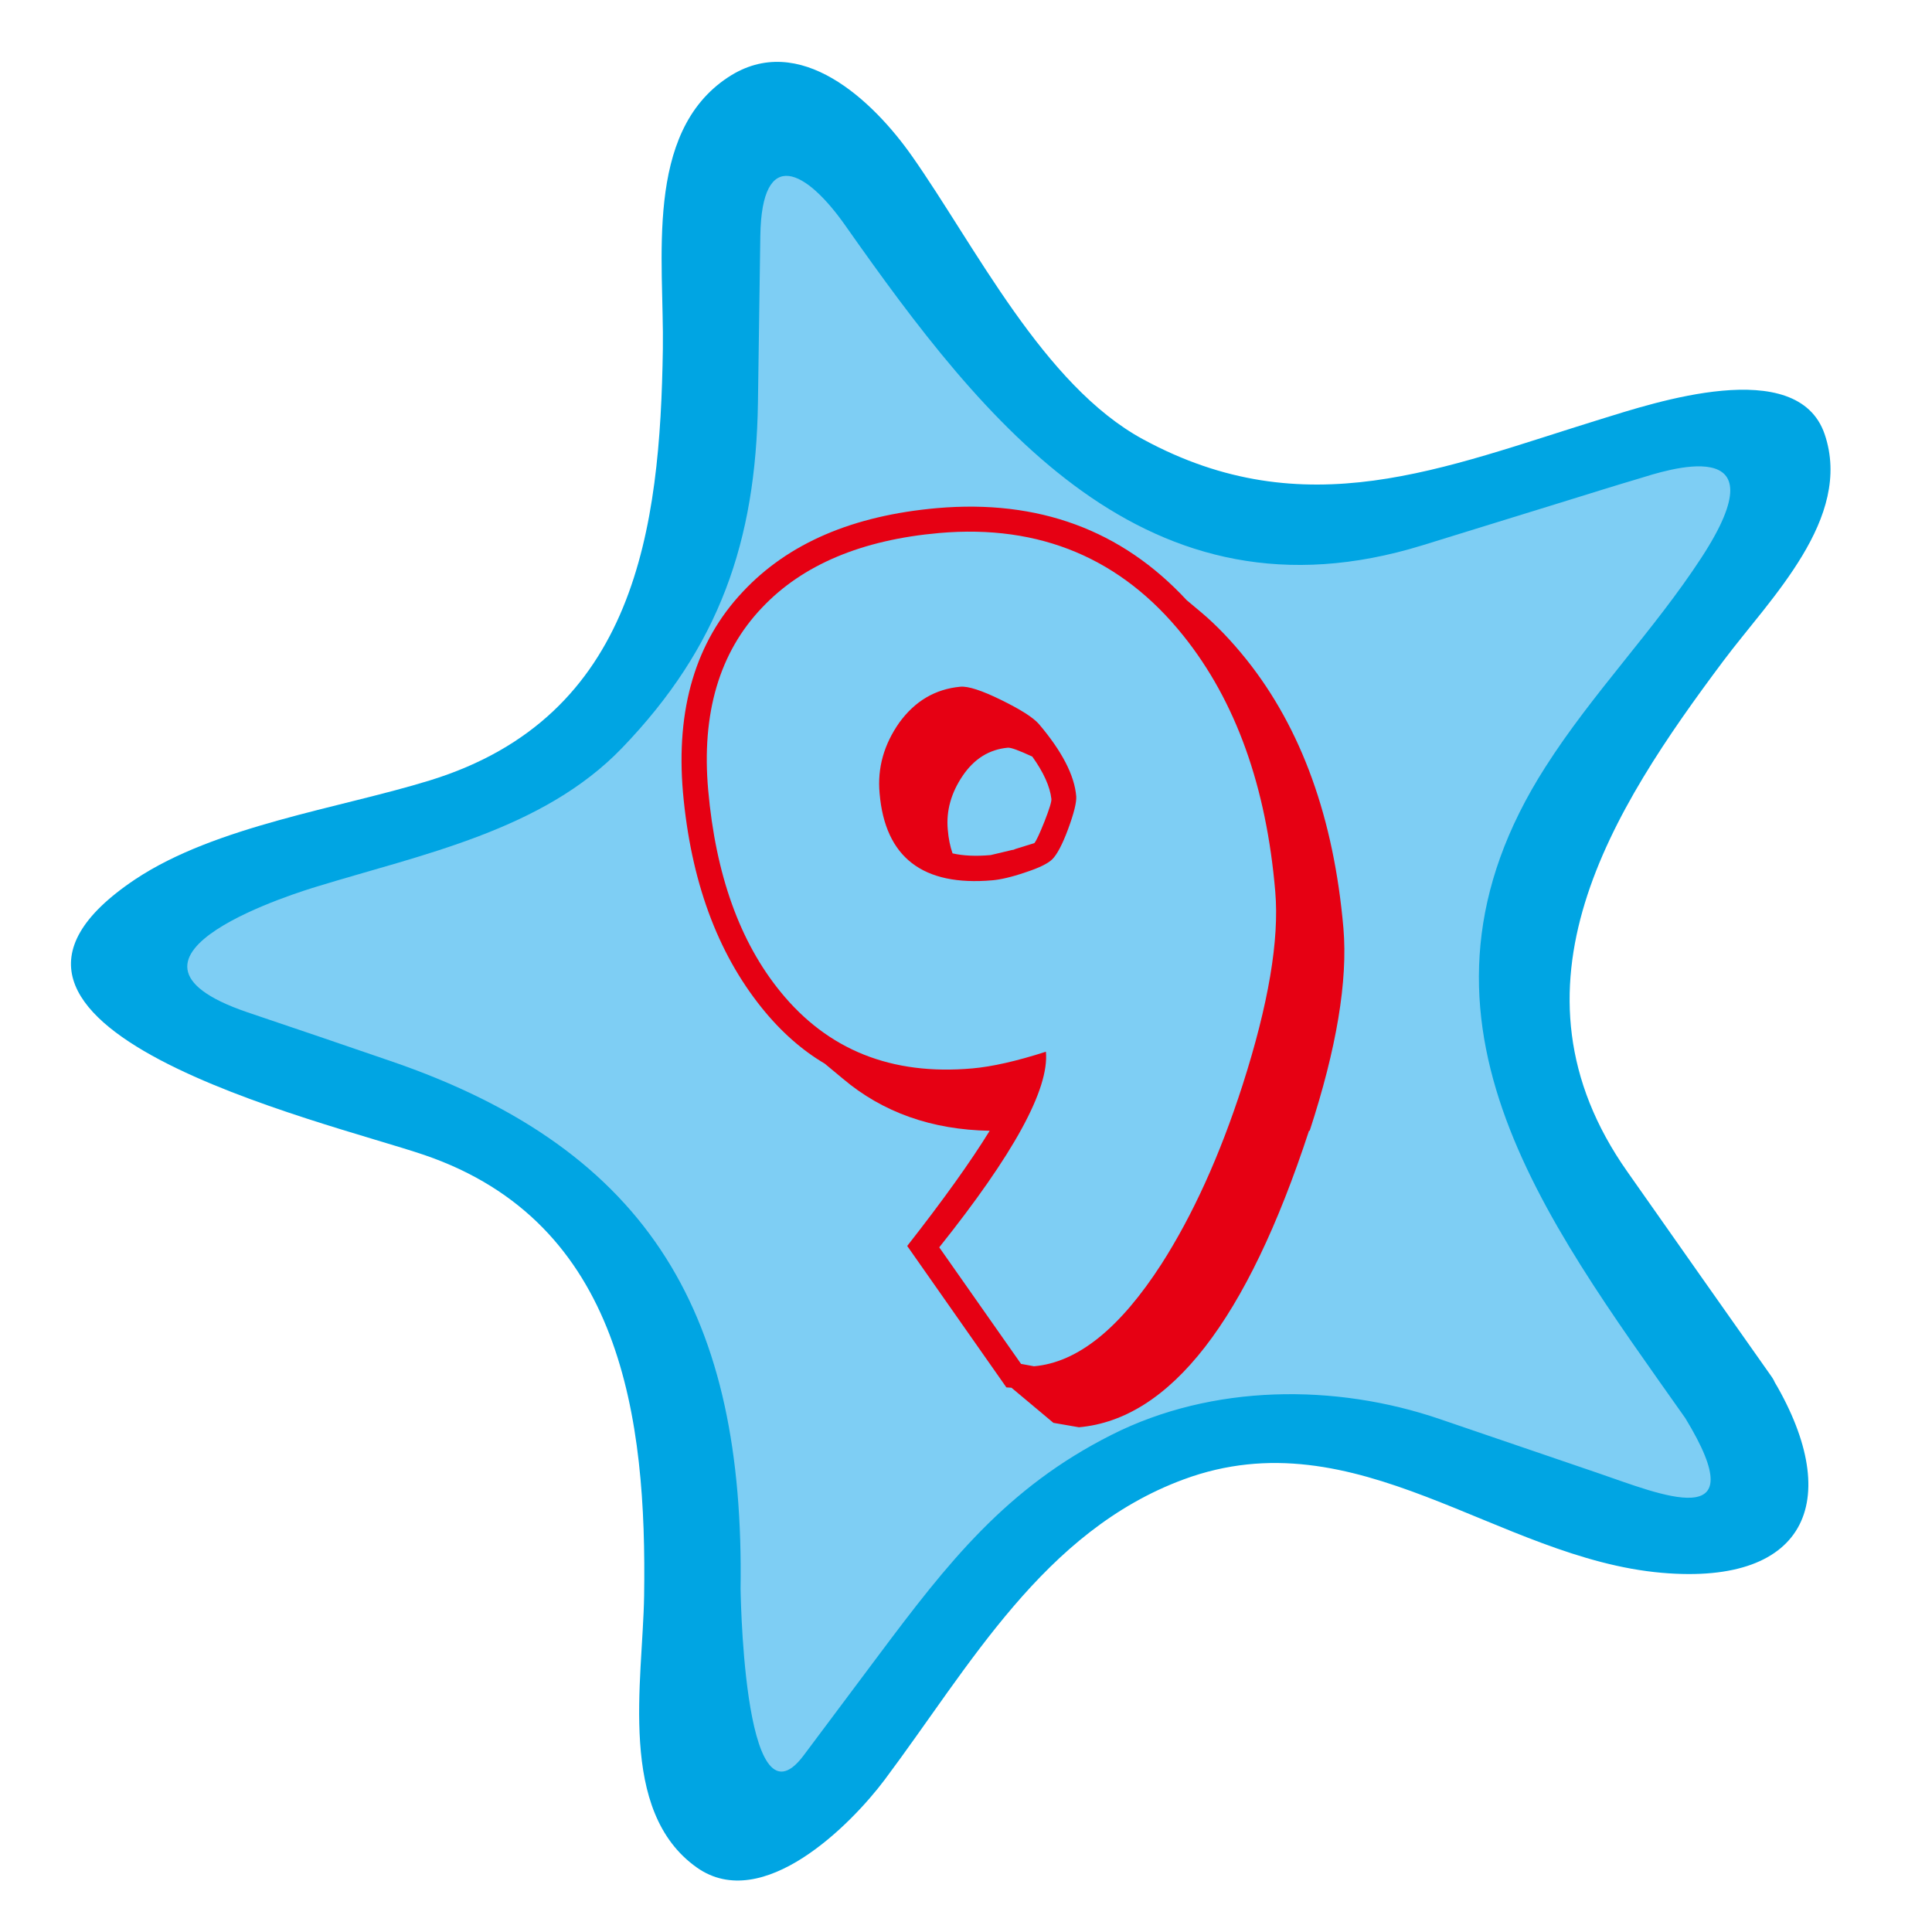
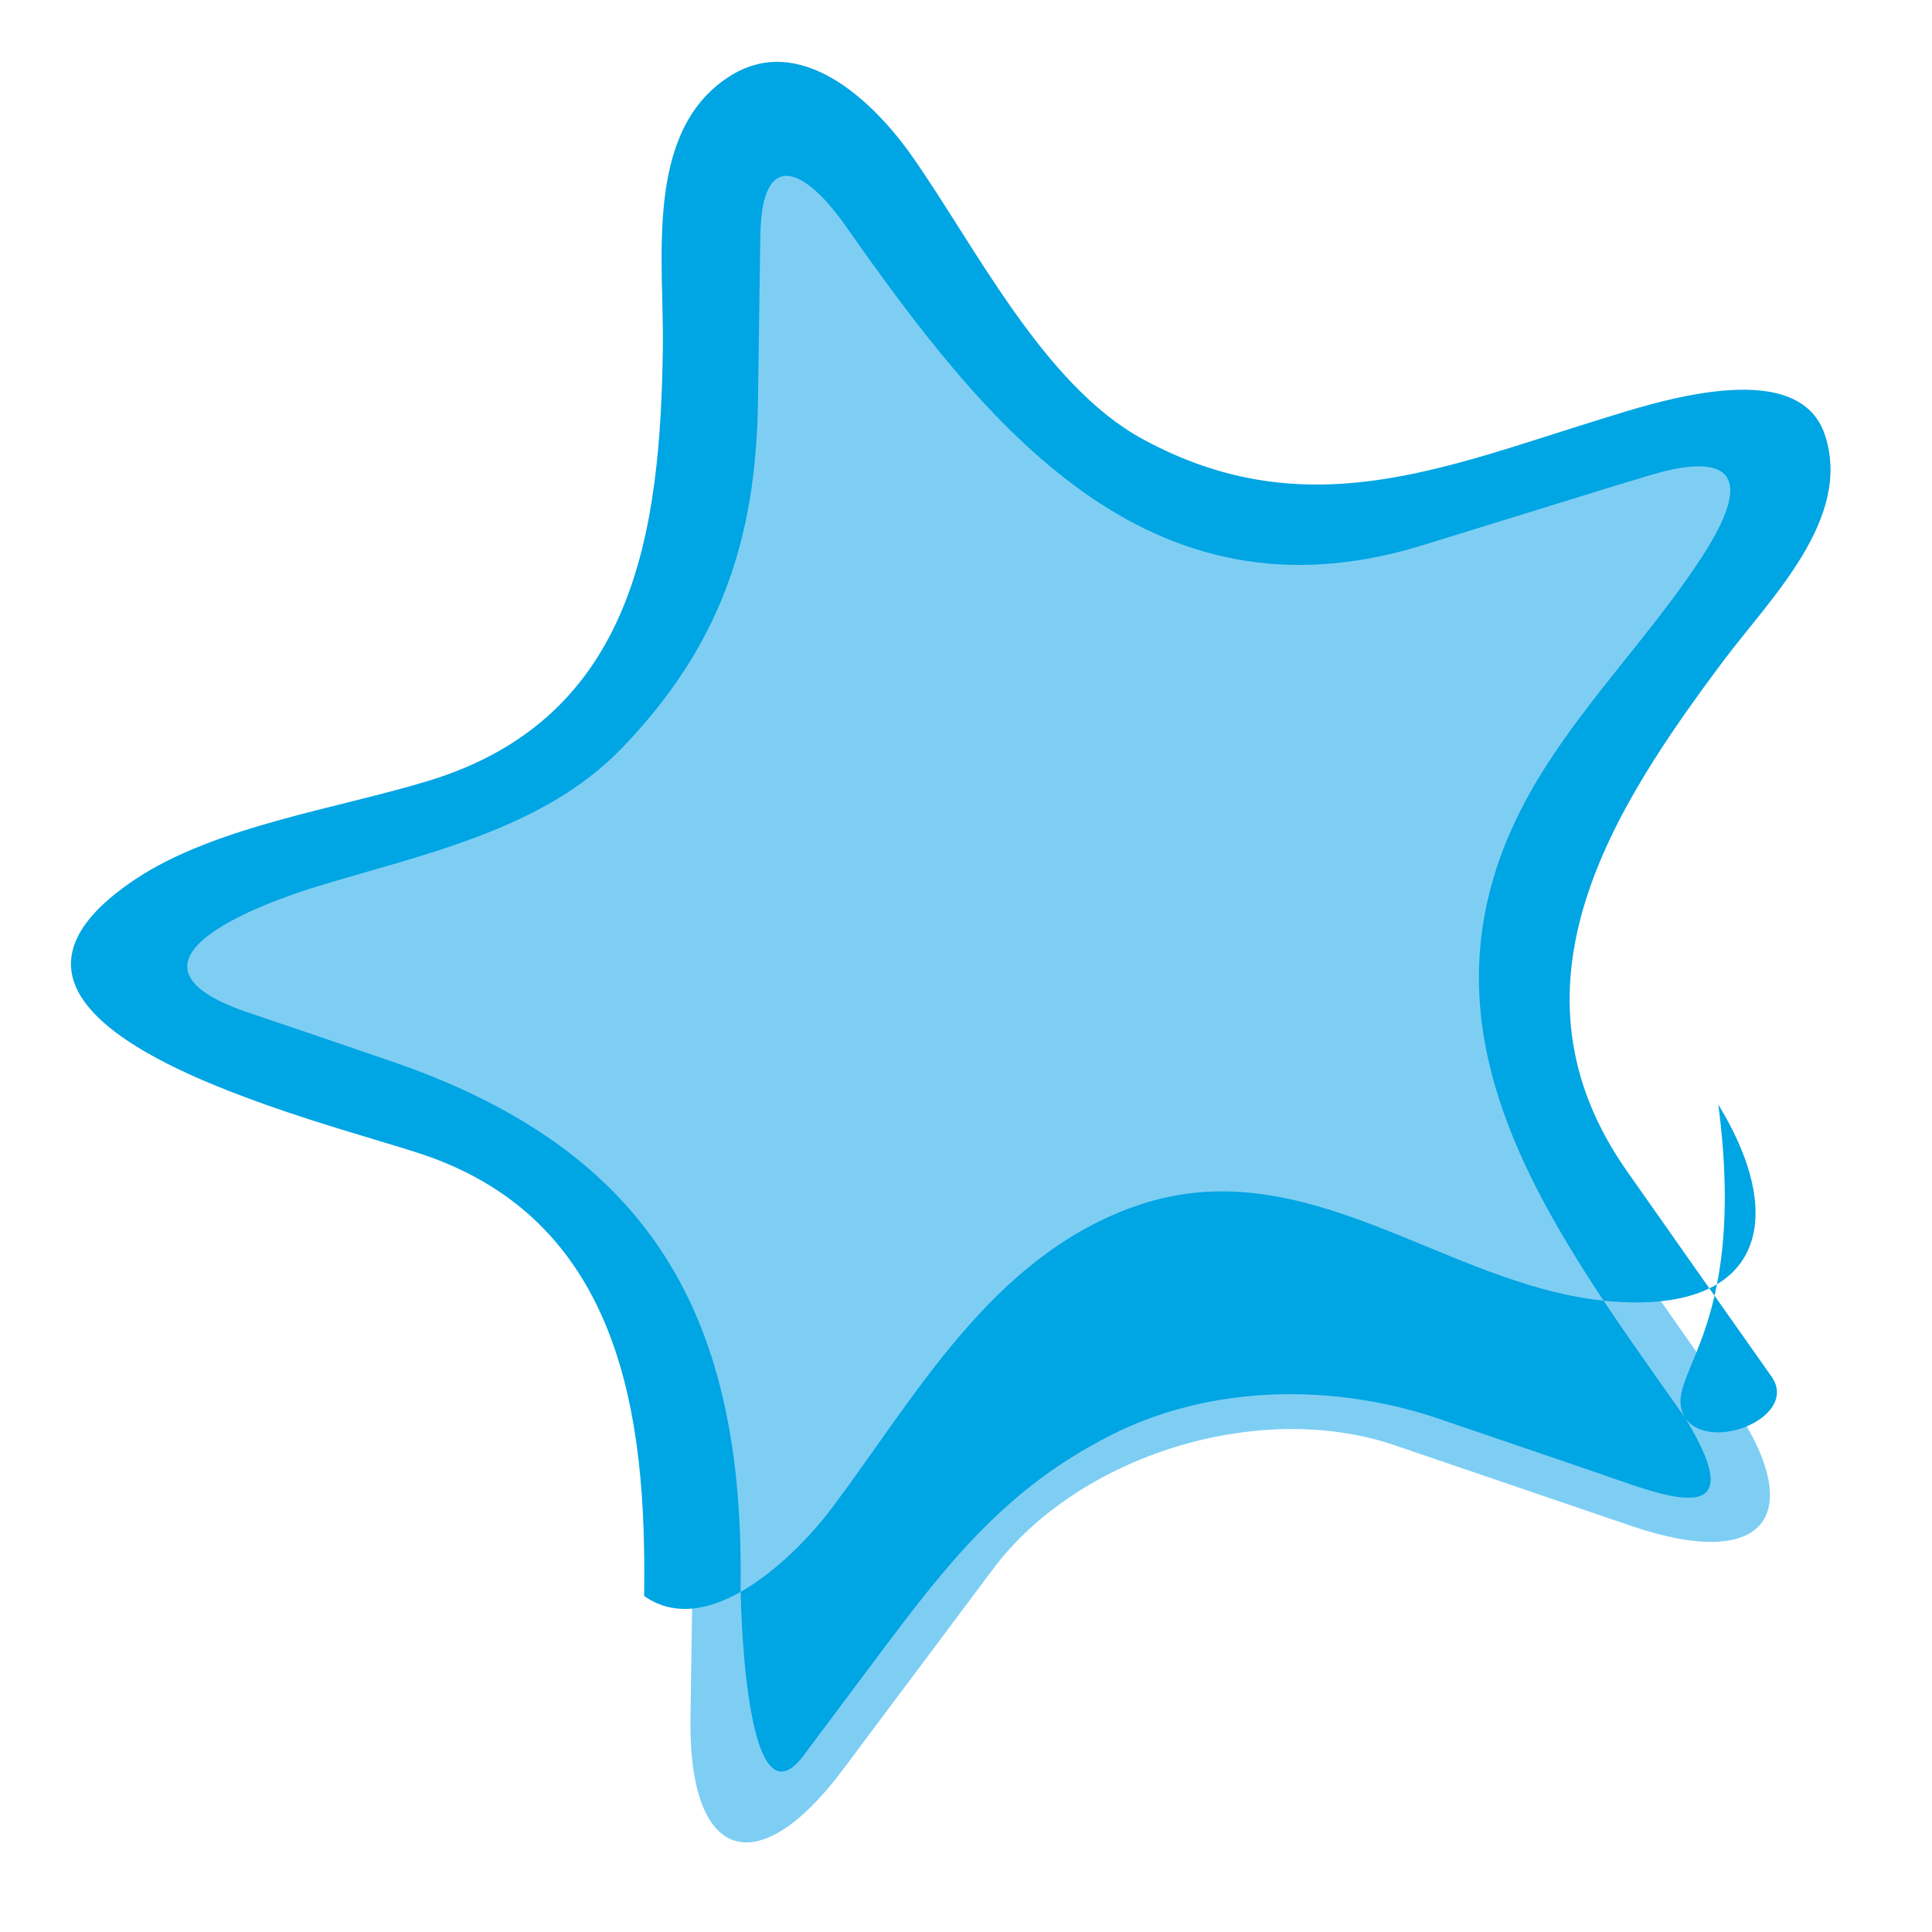
<svg xmlns="http://www.w3.org/2000/svg" version="1.1" id="圖層_1" x="0px" y="0px" viewBox="0 0 56.69 56.69" style="enable-background:new 0 0 56.69 56.69;" xml:space="preserve">
  <style type="text/css">
	.st0{fill:#7ECEF4;}
	.st1{fill:#00A5E3;}
	.st2{fill:#E60013;}
</style>
  <g>
    <path class="st0" d="M50.71,41c2.42,3.43,1.14,5.13-2.83,3.78l-6.95-2.37c-3.97-1.36-9.29,0.28-11.8,3.64l-4.4,5.88   c-2.52,3.36-4.53,2.67-4.47-1.52l0.11-7.34c0.06-4.2-3.14-8.74-7.11-10.1L6.3,30.58c-3.97-1.36-3.94-3.48,0.07-4.72l7.02-2.17   c4.01-1.24,7.35-5.69,7.41-9.89l0.11-7.34c0.06-4.2,2.09-4.83,4.51-1.39l4.23,6.01c2.42,3.43,7.68,5.23,11.69,3.99l7.02-2.17   c4.01-1.24,5.23,0.5,2.72,3.86l-4.4,5.88c-2.52,3.36-2.6,8.92-0.18,12.35L50.71,41z" />
    <g>
-       <path class="st1" d="M49.45,41.61c2.11,3.46-0.75,2.23-2.57,1.61c-1.54-0.53-3.09-1.05-4.63-1.58c-3.07-1.05-6.68-1.03-9.63,0.46    c-3.1,1.56-4.82,3.77-6.84,6.47c-0.73,0.98-1.47,1.96-2.2,2.94c-1.82,2.43-1.85-5.31-1.85-4.88c0.12-7.92-2.55-12.86-10.28-15.5    c-1.4-0.48-2.8-0.96-4.2-1.43c-4.79-1.64,1.71-3.58,2.03-3.68c3.09-0.95,6.64-1.65,8.97-4.07c2.86-2.97,3.93-6.08,3.99-10.13    c0.02-1.63,0.05-3.26,0.07-4.9c0.04-2.65,1.35-1.94,2.51-0.28c4.06,5.77,8.82,11.86,16.92,9.36c1.41-0.44,2.83-0.87,4.24-1.31    c0.71-0.22,1.41-0.44,2.12-0.65c0.72-0.22,4.27-1.42,1.82,2.33c-1.39,2.13-3.2,3.98-4.57,6.13C40.7,29.76,45.27,35.68,49.45,41.61    c0.73,1.04,3.36-0.04,2.53-1.22c-1.41-2-2.82-4-4.23-6.01c-3.81-5.41-0.45-10.62,2.82-14.99c1.37-1.83,3.81-4.18,2.97-6.65    c-0.8-2.34-5.04-0.91-6.54-0.45c-4.67,1.44-8.69,3.19-13.46,0.6c-2.92-1.58-4.93-5.68-6.78-8.31c-1.13-1.61-3.3-3.7-5.4-2.31    c-2.47,1.63-1.87,5.38-1.91,7.97c-0.08,5.25-0.77,10.79-6.84,12.66c-2.66,0.82-6.28,1.33-8.64,2.9c-6.48,4.33,5.57,7.1,8.48,8.09    c5.82,1.99,6.53,7.76,6.45,12.94c-0.04,2.5-0.79,6.32,1.55,7.97c1.93,1.36,4.53-1.27,5.51-2.58c2.5-3.34,4.66-7.29,8.77-8.81    c5.08-1.88,9.22,2.32,14.03,2.74c4.34,0.38,5.37-2.23,3.21-5.77C51.32,39.31,48.69,40.36,49.45,41.61z" />
+       <path class="st1" d="M49.45,41.61c2.11,3.46-0.75,2.23-2.57,1.61c-1.54-0.53-3.09-1.05-4.63-1.58c-3.07-1.05-6.68-1.03-9.63,0.46    c-3.1,1.56-4.82,3.77-6.84,6.47c-0.73,0.98-1.47,1.96-2.2,2.94c-1.82,2.43-1.85-5.31-1.85-4.88c0.12-7.92-2.55-12.86-10.28-15.5    c-1.4-0.48-2.8-0.96-4.2-1.43c-4.79-1.64,1.71-3.58,2.03-3.68c3.09-0.95,6.64-1.65,8.97-4.07c2.86-2.97,3.93-6.08,3.99-10.13    c0.02-1.63,0.05-3.26,0.07-4.9c0.04-2.65,1.35-1.94,2.51-0.28c4.06,5.77,8.82,11.86,16.92,9.36c1.41-0.44,2.83-0.87,4.24-1.31    c0.71-0.22,1.41-0.44,2.12-0.65c0.72-0.22,4.27-1.42,1.82,2.33c-1.39,2.13-3.2,3.98-4.57,6.13C40.7,29.76,45.27,35.68,49.45,41.61    c0.73,1.04,3.36-0.04,2.53-1.22c-1.41-2-2.82-4-4.23-6.01c-3.81-5.41-0.45-10.62,2.82-14.99c1.37-1.83,3.81-4.18,2.97-6.65    c-0.8-2.34-5.04-0.91-6.54-0.45c-4.67,1.44-8.69,3.19-13.46,0.6c-2.92-1.58-4.93-5.68-6.78-8.31c-1.13-1.61-3.3-3.7-5.4-2.31    c-2.47,1.63-1.87,5.38-1.91,7.97c-0.08,5.25-0.77,10.79-6.84,12.66c-2.66,0.82-6.28,1.33-8.64,2.9c-6.48,4.33,5.57,7.1,8.48,8.09    c5.82,1.99,6.53,7.76,6.45,12.94c1.93,1.36,4.53-1.27,5.51-2.58c2.5-3.34,4.66-7.29,8.77-8.81    c5.08-1.88,9.22,2.32,14.03,2.74c4.34,0.38,5.37-2.23,3.21-5.77C51.32,39.31,48.69,40.36,49.45,41.61z" />
    </g>
  </g>
  <g>
-     <path class="st2" d="M24.2,31.21c-0.66-0.39-1.28-0.93-1.85-1.64c-1.31-1.63-2.08-3.74-2.31-6.32c-0.21-2.45,0.37-4.42,1.76-5.89   c1.33-1.42,3.22-2.23,5.69-2.45c2.98-0.26,5.42,0.64,7.33,2.7l0.43,0.36c0.44,0.37,0.89,0.84,1.33,1.39   c1.61,2.02,2.56,4.65,2.84,7.88c0.13,1.54-0.2,3.52-0.99,5.94l-0.02,0c-1.82,5.56-4.07,8.46-6.75,8.7l-0.75-0.13l-1.23-1.03   l-0.15-0.01l-2.91-4.15c1.05-1.34,1.86-2.47,2.42-3.38c-1.7-0.03-3.14-0.54-4.31-1.53L24.2,31.21z M34.72,18.65   c-1.81-2.26-4.2-3.27-7.16-3.01c-2.27,0.2-4.01,0.93-5.2,2.19c-1.25,1.31-1.78,3.1-1.58,5.35c0.22,2.49,0.93,4.46,2.12,5.92   c1.39,1.71,3.26,2.46,5.63,2.25c0.57-0.05,1.29-0.21,2.16-0.49c0.1,1.1-0.95,3.01-3.13,5.74l2.4,3.42l0.38,0.07   c1.28-0.11,2.52-1.11,3.74-3c0.91-1.42,1.71-3.17,2.38-5.25c0.76-2.37,1.08-4.26,0.96-5.67C37.16,23.08,36.26,20.57,34.72,18.65z    M31.34,24.33c-0.17,0.46-0.33,0.75-0.46,0.88c-0.13,0.13-0.4,0.26-0.8,0.39c-0.41,0.14-0.73,0.21-0.96,0.23   c-2.04,0.18-3.15-0.67-3.31-2.55c-0.07-0.75,0.13-1.44,0.58-2.08c0.46-0.63,1.05-0.98,1.79-1.05c0.23-0.02,0.63,0.11,1.2,0.39   c0.57,0.28,0.93,0.51,1.1,0.7c0.68,0.8,1.05,1.51,1.1,2.13C31.59,23.55,31.51,23.87,31.34,24.33z M30.29,22.2   c-0.39-0.18-0.63-0.27-0.72-0.26c-0.54,0.05-0.98,0.32-1.32,0.82c-0.34,0.5-0.49,1.03-0.44,1.58c0.02,0.26,0.07,0.5,0.14,0.7   c0.3,0.07,0.68,0.09,1.12,0.05l0.63-0.15c0.03,0,0.06-0.01,0.1-0.03c0.23-0.07,0.41-0.13,0.55-0.17c0.06-0.07,0.16-0.29,0.3-0.64   c0.14-0.36,0.21-0.58,0.2-0.66C30.81,23.08,30.62,22.66,30.29,22.2z" />
-   </g>
+     </g>
</svg>